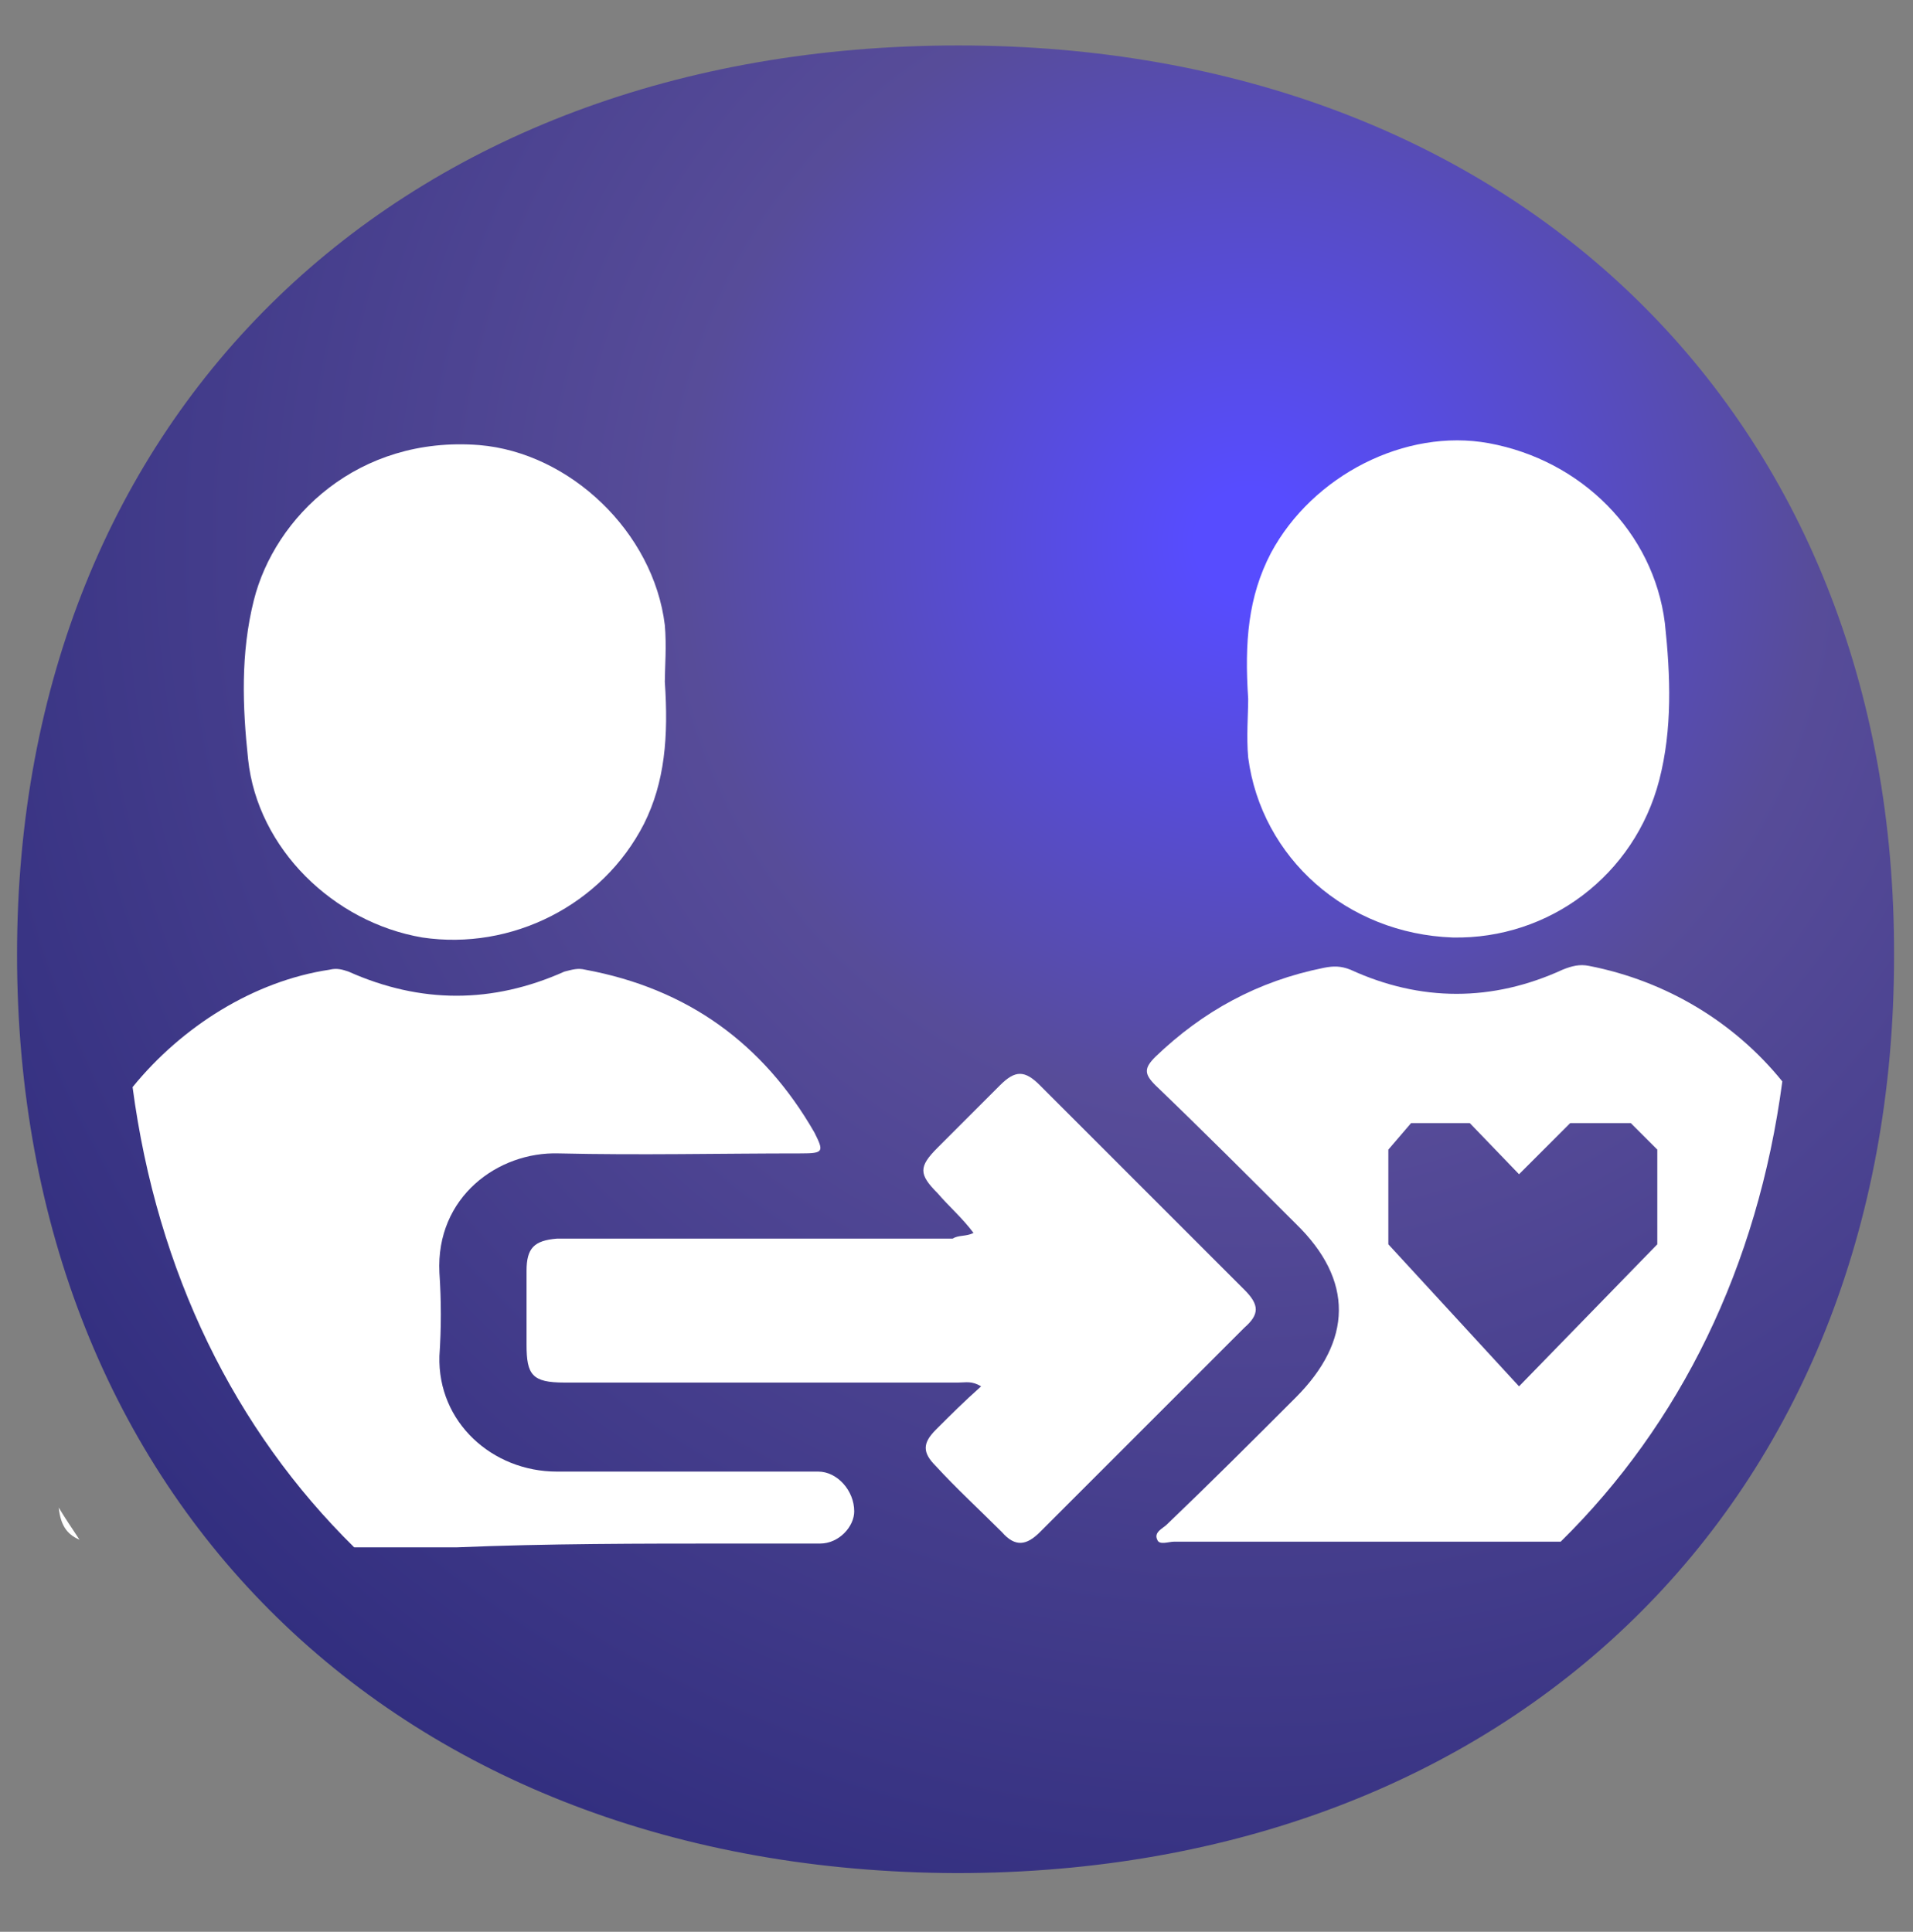
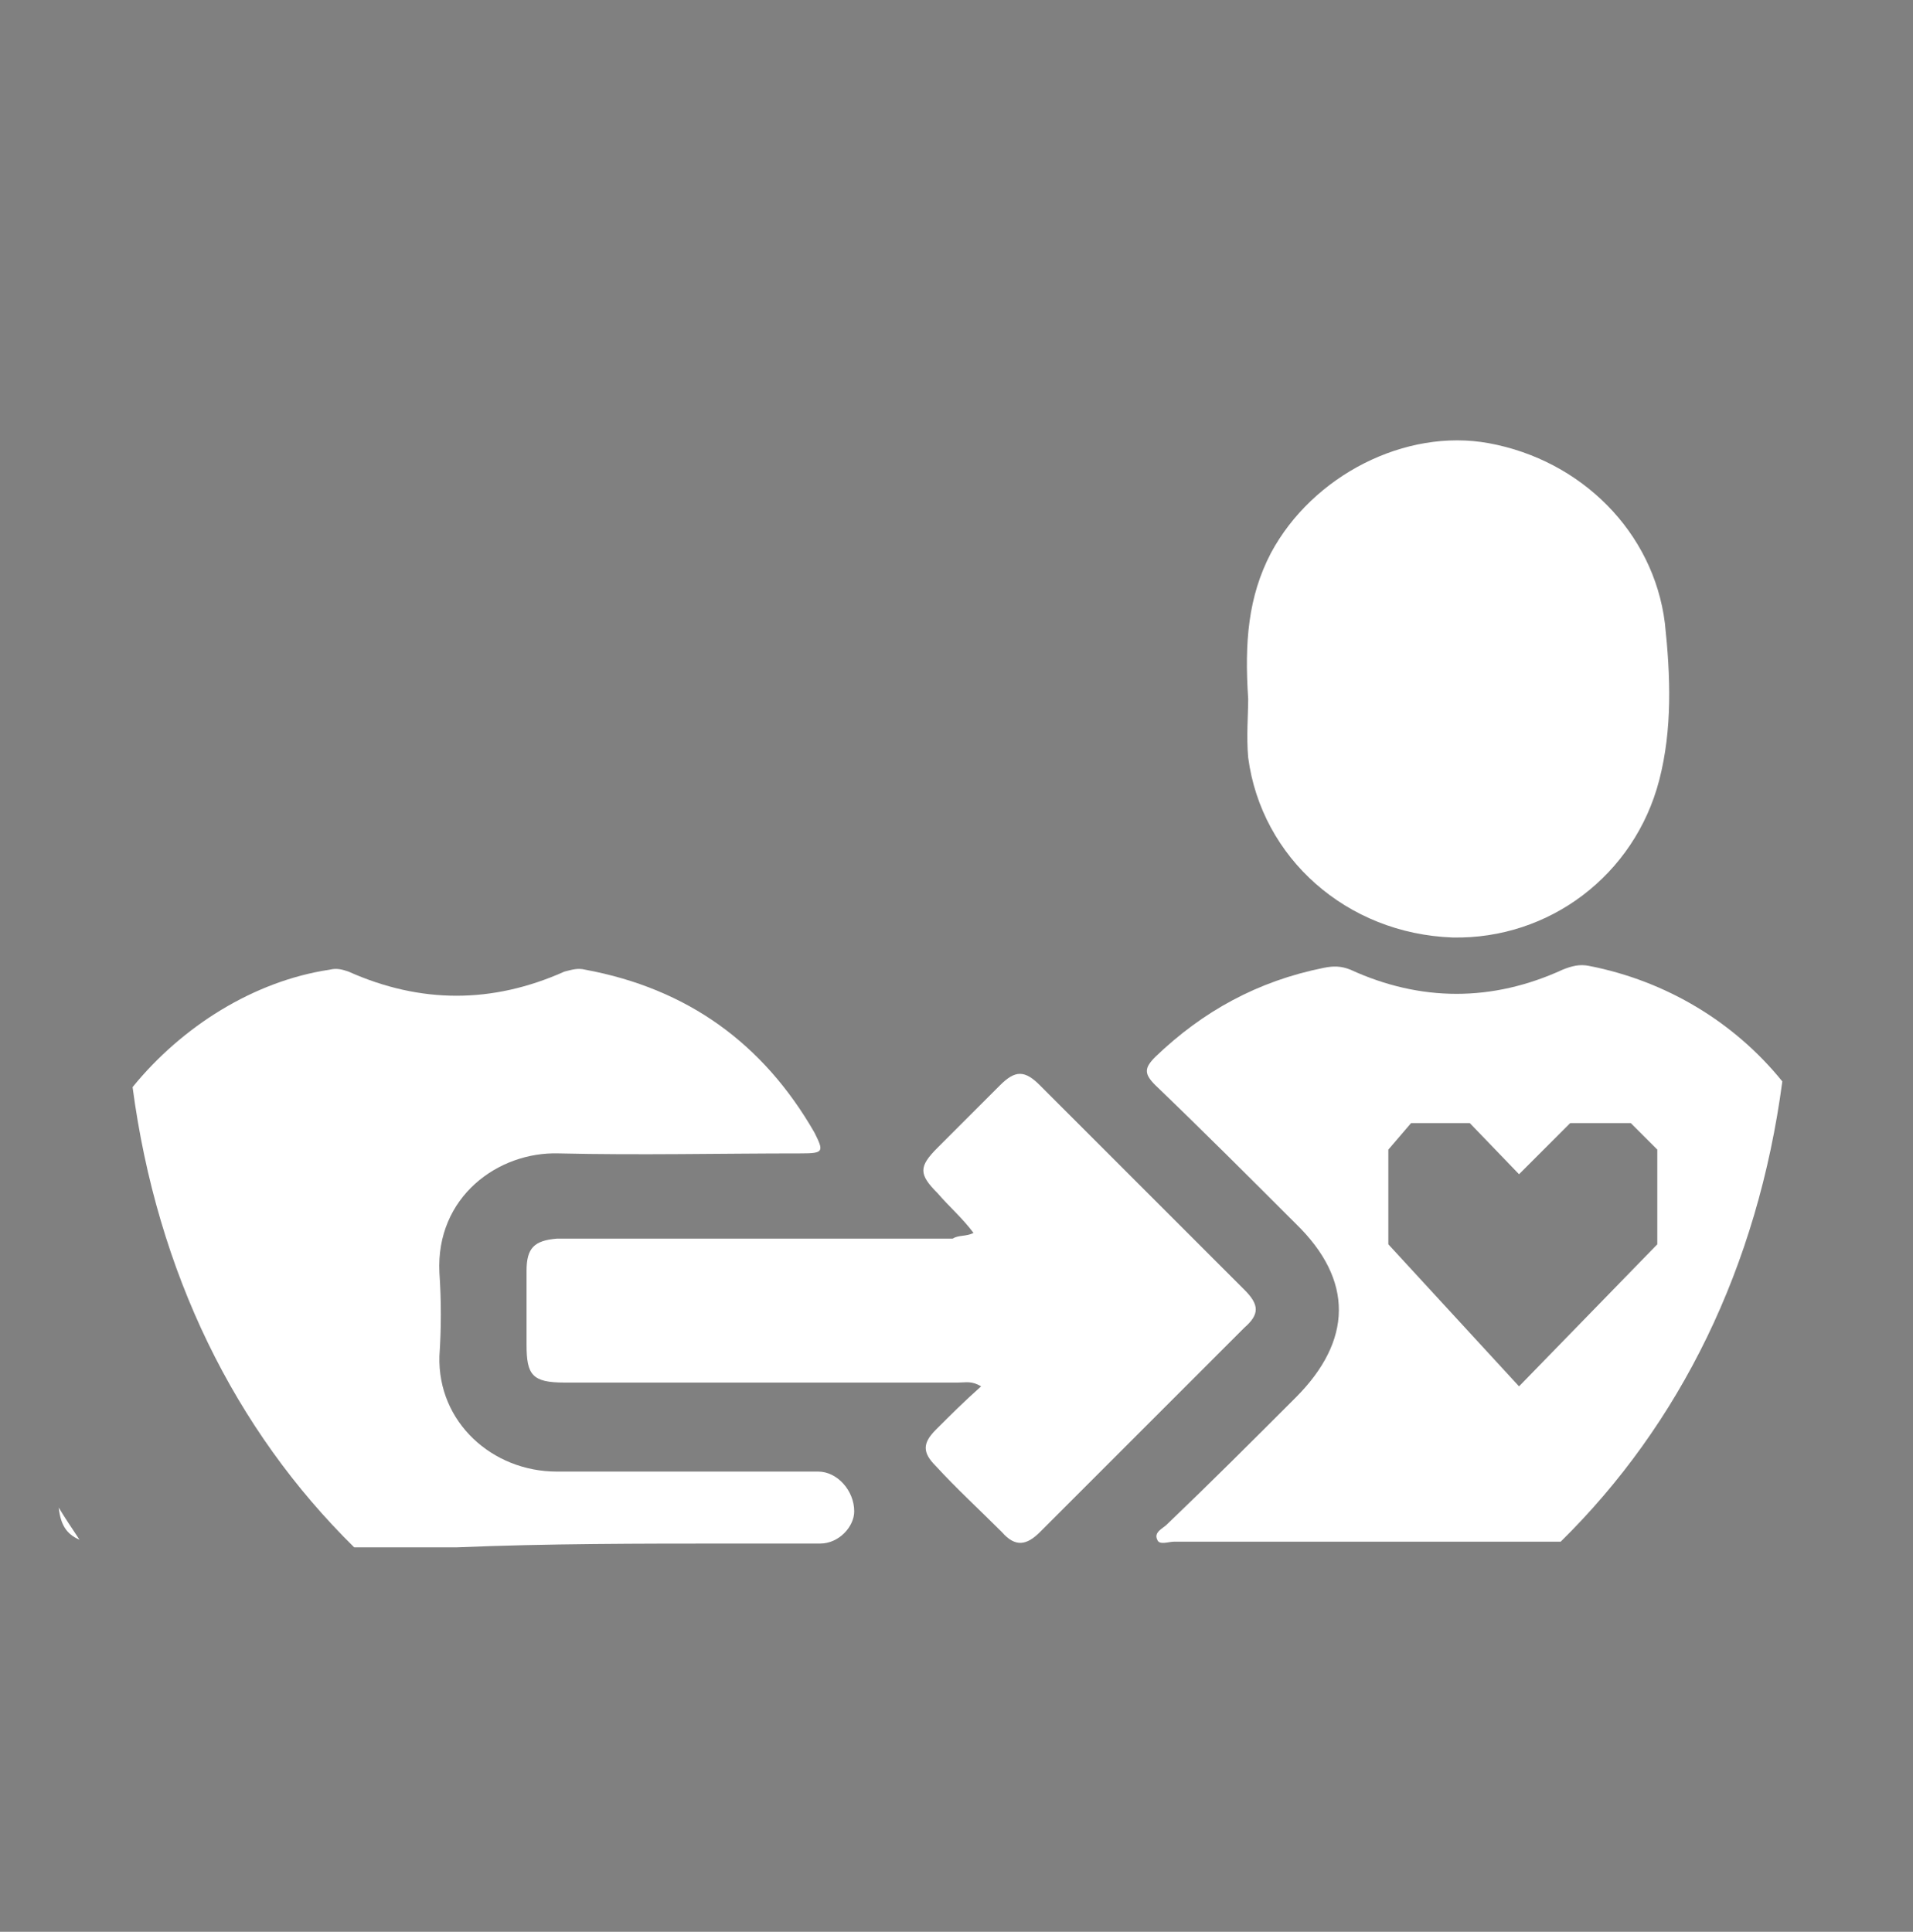
<svg xmlns="http://www.w3.org/2000/svg" version="1.1" id="Capa_1" x="0px" y="0px" viewBox="0 0 101 102" style="enable-background:new 0 0 101 102;" xml:space="preserve">
  <rect x="0" y="0" width="101" height="102" fill="#808080" stroke="none" />
  <style type="text/css">
	.st0{fill:url(#SVGID_1_);}
	.st1{fill:#FFFFFF;}
</style>
  <g>
    <g>
      <radialGradient id="SVGID_1_" cx="65.973" cy="75.401" r="80.727" gradientTransform="matrix(1 7.794264e-04 7.794264e-04 -1 -3.078304e-02 103.995)" gradientUnits="userSpaceOnUse">
        <stop offset="3.584616e-02" style="stop-color:#574CFF" />
        <stop offset="0.373" style="stop-color:#574C99" />
        <stop offset="1" style="stop-color:#2F2C7D" />
      </radialGradient>
-       <path class="st0" d="M50.6,2.4c-29.5,0-49.7,19.4-49.7,48c0,28.8,20.1,48.4,49.6,48.5c29.3,0,49.5-19.6,49.5-48.4    C100.1,21.9,79.9,2.4,50.6,2.4z" />
    </g>
    <g>
-       <path class="st1" d="M35.1,36c0.2,2.9,0,5.3-1.1,7.5c-2.2,4.3-7,6.7-11.7,6c-4.7-0.8-8.7-4.7-9.2-9.4c-0.3-2.8-0.4-5.6,0.3-8.4    c1.1-4.4,5.5-8.7,11.9-8.2c4.8,0.4,9.2,4.6,9.8,9.5C35.2,34.1,35.1,35.3,35.1,36z" />
      <path class="st1" d="M65.9,36.9c-0.2-3,0-5.4,1.2-7.7c2.2-4.1,7.1-6.6,11.5-5.8c4.9,0.9,8.7,4.7,9.3,9.5c0.3,2.8,0.4,5.6-0.3,8.3    c-1.3,5-5.8,8.4-10.9,8.3c-5.6-0.2-10.1-4.2-10.8-9.5C65.8,38.9,65.9,37.7,65.9,36.9z" />
      <path class="st1" d="M51.4,65.1c-0.6-0.8-1.3-1.4-1.9-2.1c-1-1-1-1.4,0-2.4c1.1-1.1,2.2-2.2,3.3-3.3c0.8-0.8,1.3-0.8,2.1,0    c3.6,3.6,7.2,7.2,10.8,10.8c0.8,0.8,0.8,1.3,0,2c-3.6,3.6-7.2,7.2-10.8,10.8c-0.7,0.7-1.3,0.8-2,0c-1.2-1.2-2.4-2.3-3.5-3.5    c-0.7-0.7-0.7-1.2,0-1.9c0.8-0.8,1.5-1.5,2.4-2.3C51.3,72.9,51,73,50.6,73c-6.9,0-13.9,0-20.8,0c-1.7,0-2-0.4-2-2    c0-1.3,0-2.6,0-3.9c0-1.2,0.4-1.6,1.6-1.7c0.4,0,0.8,0,1.2,0c6.6,0,13.2,0,19.7,0C50.6,65.2,51,65.3,51.4,65.1z" />
      <g>
        <path class="st1" d="M3.1,79.6c0.1,0.9,0.4,1.4,1.1,1.7C3.8,80.7,3.4,80.1,3.1,79.6z" />
        <path class="st1" d="M38.6,81.5c1.6,0,3.1,0,4.7,0c1,0,1.8-0.9,1.8-1.7c0-1.1-0.9-2.1-1.9-2.1c-4.6,0-9.2,0-13.8,0     c-3.4,0-6.3-2.6-6.2-6.1c0.1-1.5,0.1-2.9,0-4.4c-0.2-4,3.1-6.4,6.3-6.3c4.3,0.1,8.5,0,12.8,0c1.2,0,1.2-0.1,0.7-1.1     c-2.7-4.7-6.7-7.6-12.1-8.6c-0.4-0.1-0.7,0-1.1,0.1c-3.8,1.7-7.6,1.7-11.4,0c-0.3-0.1-0.6-0.2-1-0.1c-4,0.6-7.8,3-10.4,6.2     c1.3,9.8,5.4,18.1,11.7,24.3c1.8,0,3.6,0,5.4,0C28.9,81.5,33.8,81.5,38.6,81.5z" />
      </g>
      <path class="st1" d="M83.9,51c-0.5-0.1-0.9,0-1.4,0.2c-3.7,1.7-7.5,1.7-11.2,0c-0.5-0.2-0.9-0.2-1.4-0.1c-3.5,0.7-6.4,2.3-8.9,4.7    c-0.6,0.6-0.6,0.9,0,1.5c2.5,2.4,5,4.9,7.4,7.3c3.1,3,3,6.2,0,9.2c-2.3,2.3-4.5,4.5-6.8,6.7c-0.2,0.2-0.7,0.4-0.5,0.8    c0.1,0.3,0.6,0.1,0.9,0.1c5.6,0,11.2,0,16.8,0c1.2,0,2.4,0,3.6,0c6.3-6.2,10.4-14.5,11.7-24.3C91.6,54,88,51.8,83.9,51z     M87.5,65.7l-7.3,7.5l-6.9-7.5v-5l1.2-1.4h3.1l2.6,2.7l2.7-2.7h3.2l1.4,1.4L87.5,65.7z" />
    </g>
  </g>
</svg>